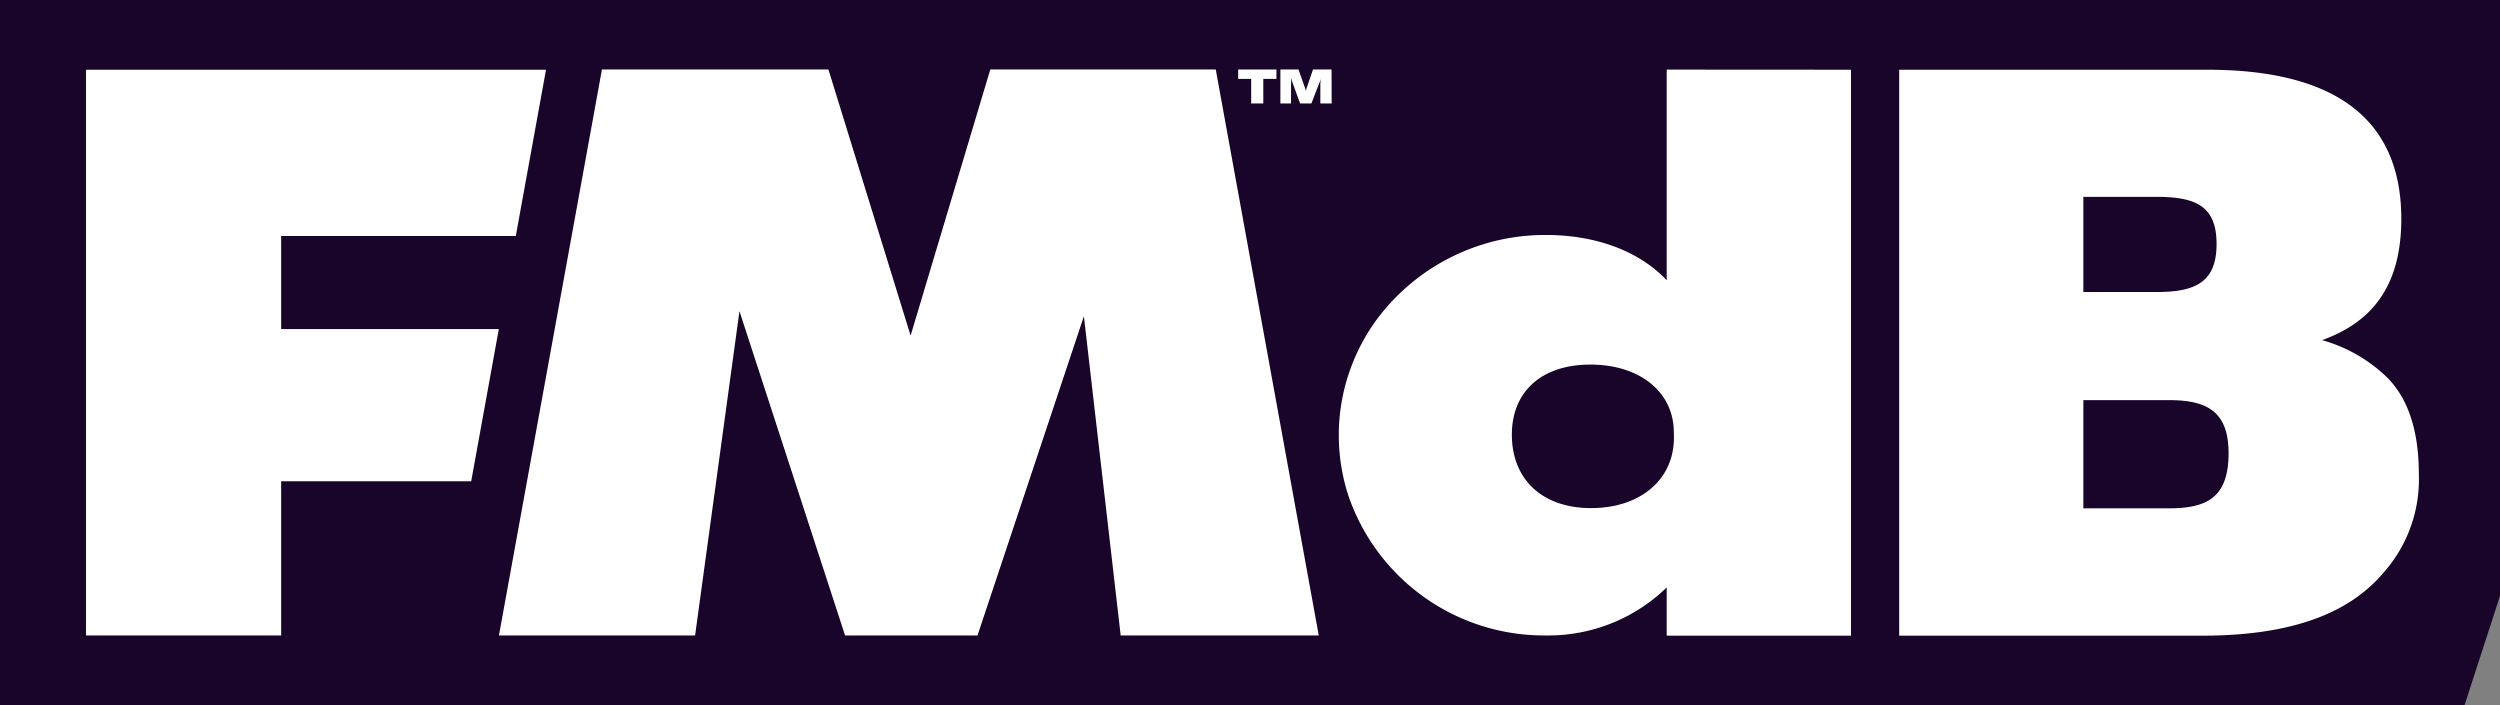
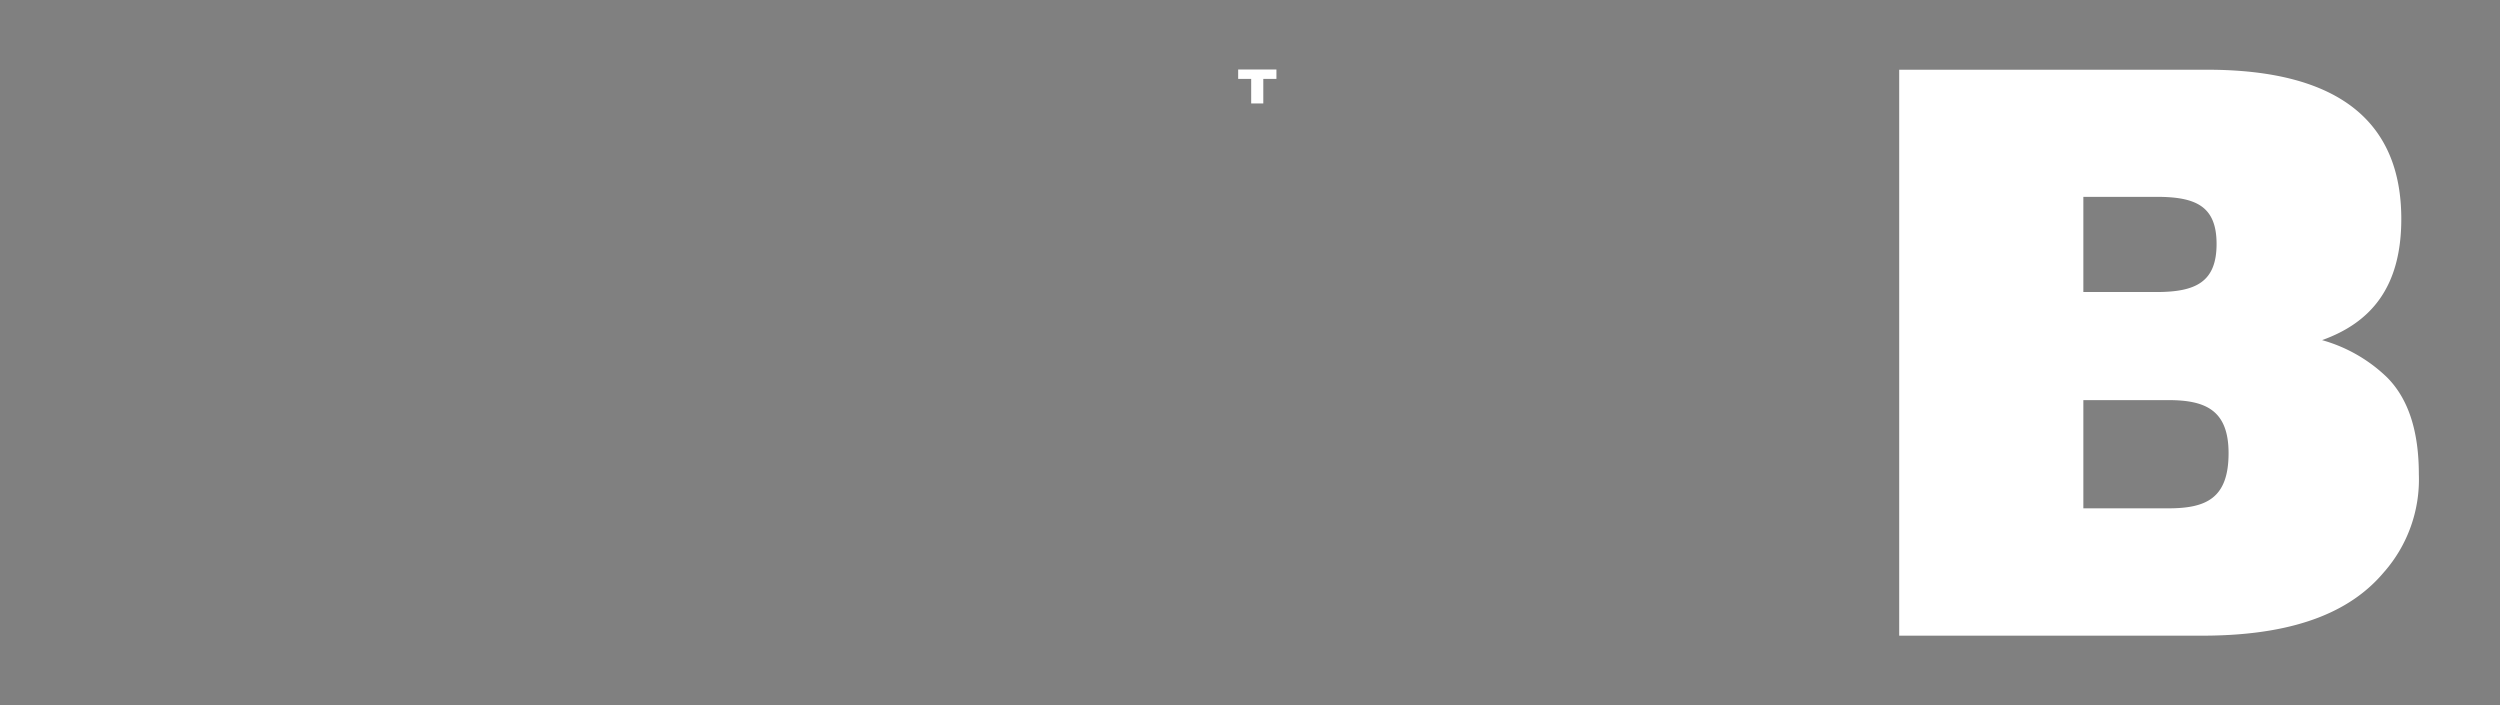
<svg xmlns="http://www.w3.org/2000/svg" viewBox="0 0 220.87 62.29">
  <rect x="0" y="0" width="220.87" height="62.29" fill="#808080" stroke="none" />
  <defs>
    <style>.cls-1{fill:#19052a;}.cls-2{fill:#fff;}</style>
  </defs>
  <g id="LOGOS">
-     <polygon class="cls-1" points="0 0 0 62.29 217.74 62.29 220.87 52.65 220.87 0 0 0" />
-     <polygon class="cls-2" points="41.63 42.52 24.84 42.52 24.84 56.14 7.6 56.14 7.6 6.16 48.24 6.16 45.57 20.85 24.84 20.85 24.84 29.07 44.07 29.07 41.63 42.52" />
-     <polygon class="cls-2" points="99.01 56.14 95.76 27.94 86.36 56.14 74.66 56.14 65.33 27.49 61.41 56.14 44.08 56.14 53.18 6.14 73.19 6.14 80.45 29.65 87.49 6.14 107.41 6.14 116.51 56.14 99.01 56.14" />
    <polygon class="cls-2" points="109.39 6.14 112.77 6.14 112.77 6.97 111.61 6.97 111.61 9.14 110.54 9.14 110.54 6.97 109.39 6.97 109.39 6.14" />
-     <path class="cls-2" d="M117.65,9.14h-1V7.49a3.61,3.61,0,0,1,.06-.63h0c0,.11-.12.39-.2.6l-.65,1.68h-1l-.61-1.68c-.08-.23-.15-.46-.19-.6h0a4.44,4.44,0,0,1,0,.63V9.14h-.94v-3h1.6l.54,1.53a2.45,2.45,0,0,1,.11.37h0a2.93,2.93,0,0,1,.11-.38L116,6.14h1.64Z" />
    <path class="cls-2" d="M210.6,50.57a12.4,12.4,0,0,0,3.1-8.67c0-3.72-.88-6.64-2.83-8.58a13.49,13.49,0,0,0-5.72-3.27c4.35-1.56,7-4.71,7-10.71,0-8.41-5.31-13.18-17.16-13.18H167.79v50h26.89C203.44,56.14,208,53.66,210.6,50.57ZM184.06,17.39h6.46c3.45,0,5.31.8,5.31,4.16S194,25.8,190.52,25.8h-6.46Zm0,27.52V35.35h7.52c3.28,0,5.31.89,5.31,4.69,0,4-2,4.87-5.31,4.87Z" />
-     <path class="cls-2" d="M147.25,6.15V24.76c-2.65-2.81-6.67-4-10.65-4a18.53,18.53,0,0,0-14.68,7.09,17.31,17.31,0,0,0-2.53,4.52c-.1.27-.2.54-.29.83a17.15,17.15,0,0,0-.82,5.24,17.39,17.39,0,0,0,.82,5.27,18.27,18.27,0,0,0,17.5,12.43,15,15,0,0,0,10.65-4.24v4.26h16.28v-50Zm.64,32.51c0,3.74-3,6.23-7.32,6.23s-7-2.54-7-6.49c0-3.8,2.62-6.19,6.94-6.19s7.37,2.39,7.37,6Z" />
  </g>
</svg>